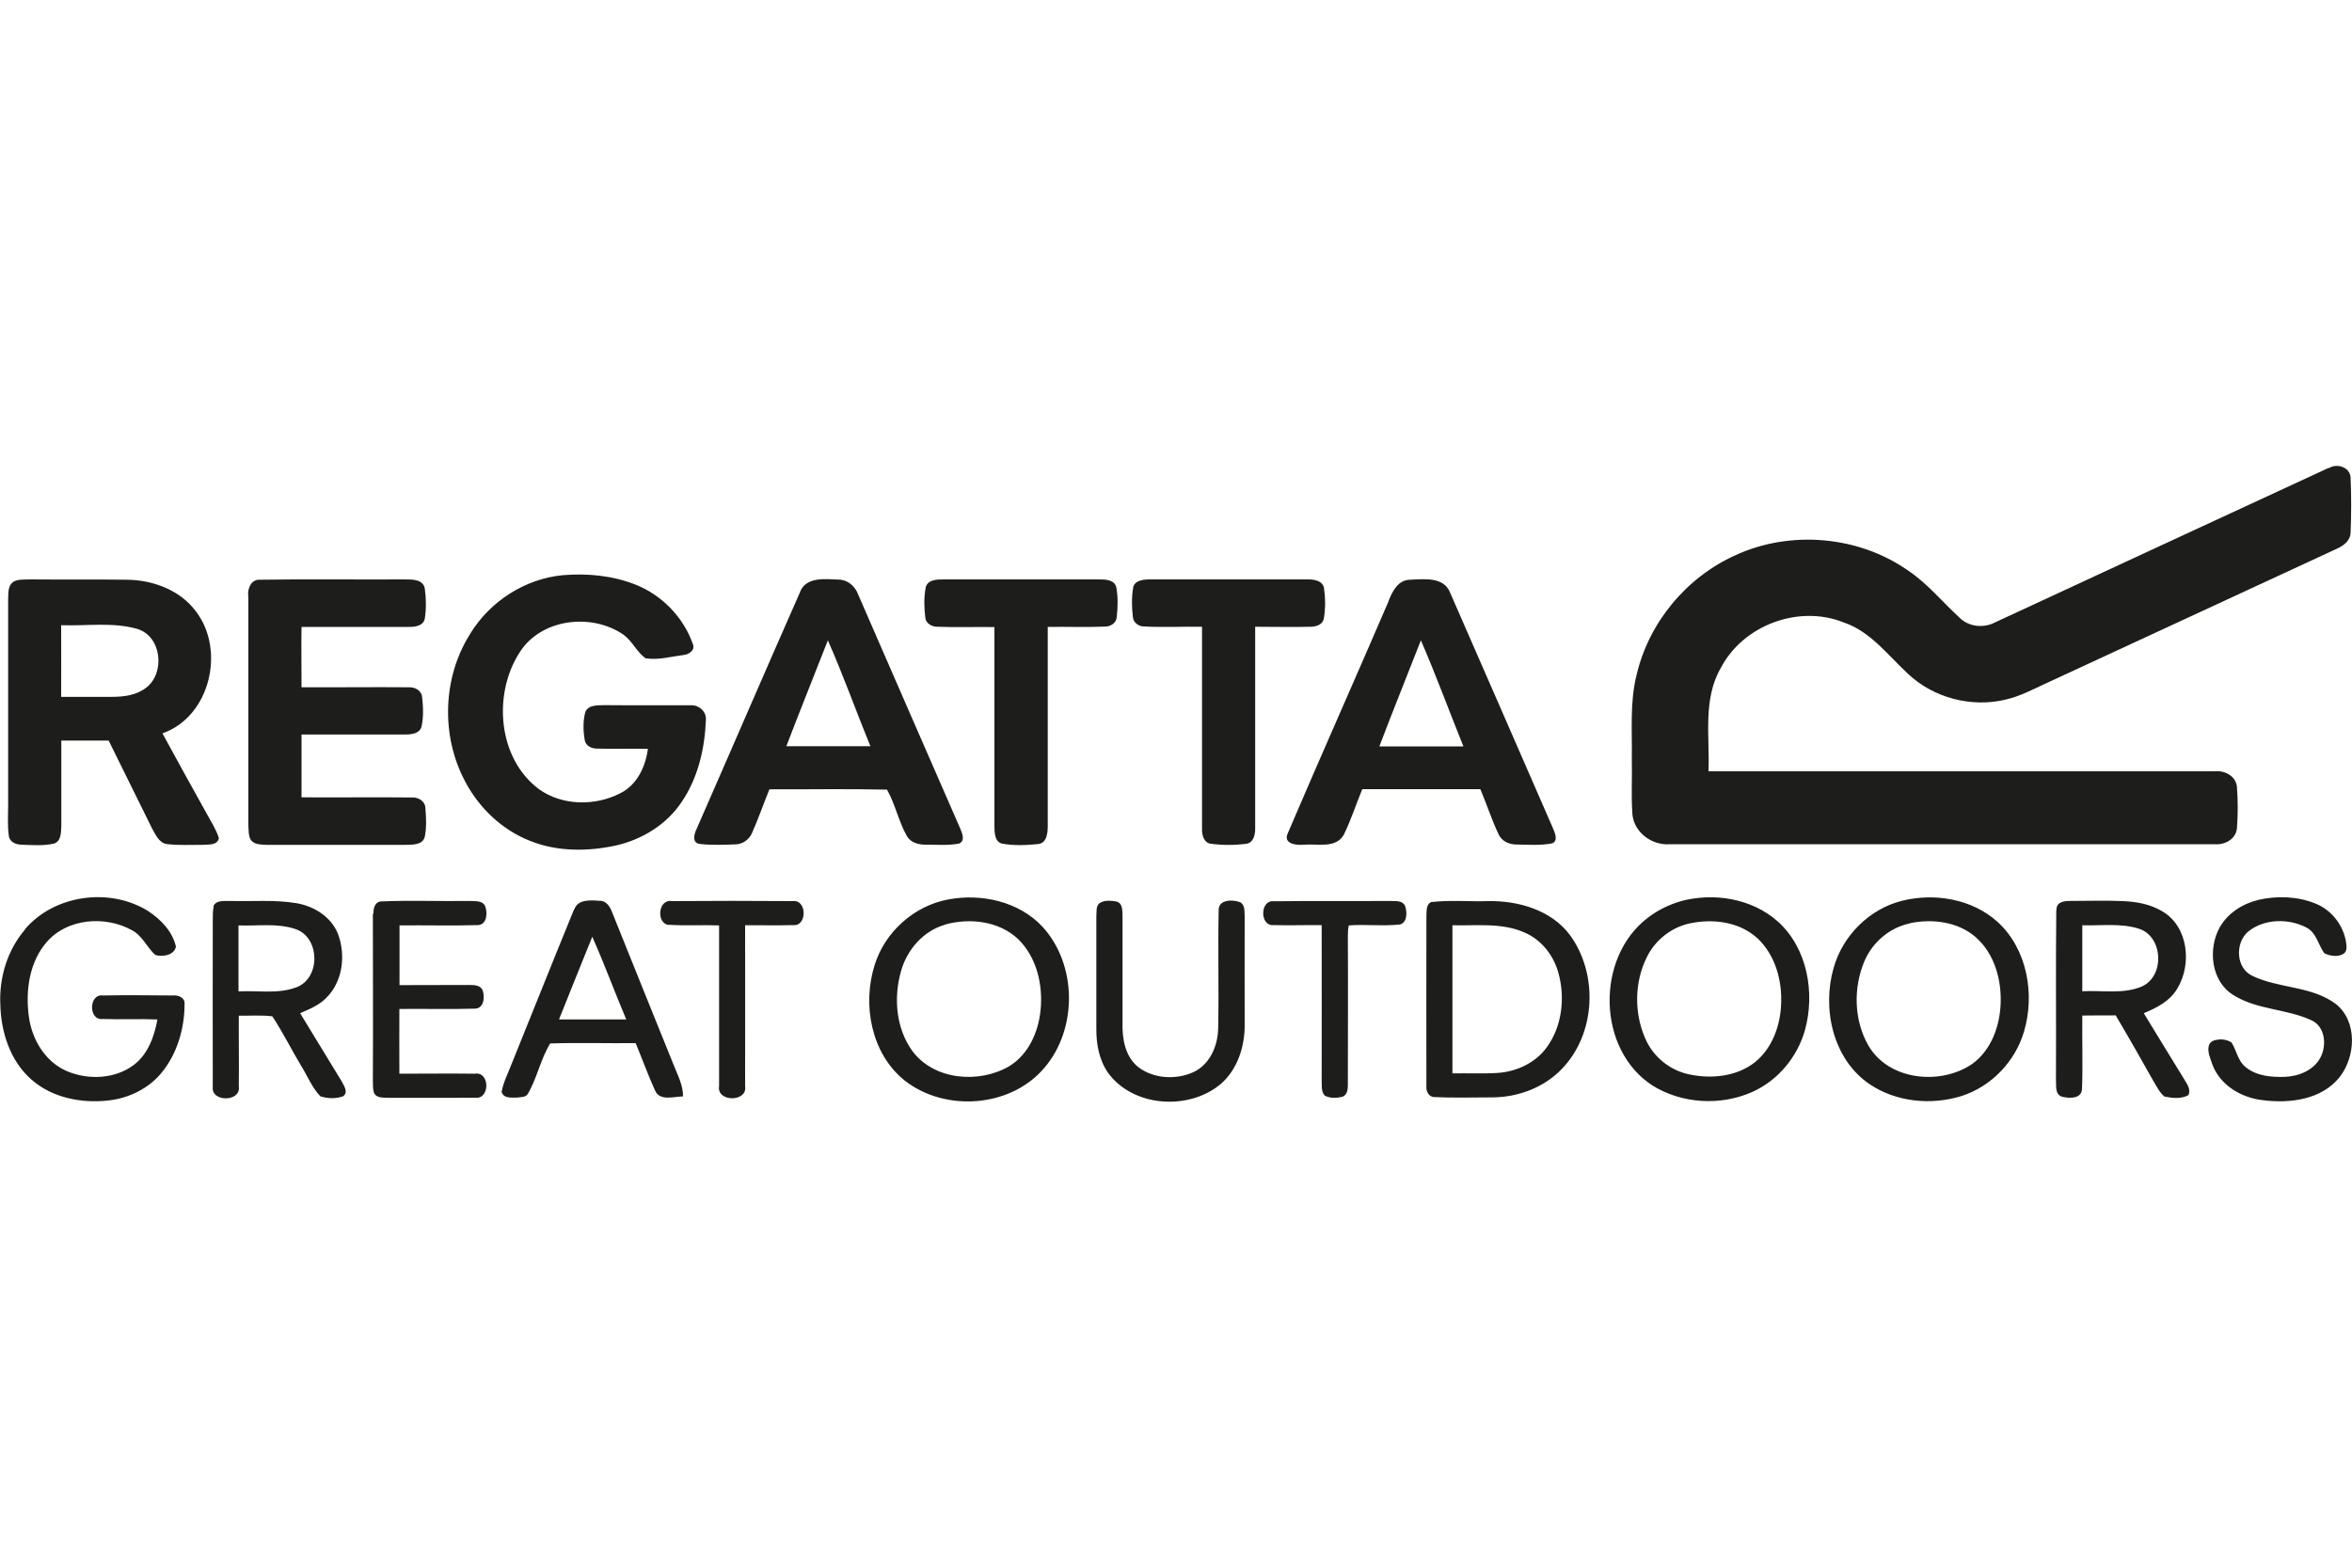
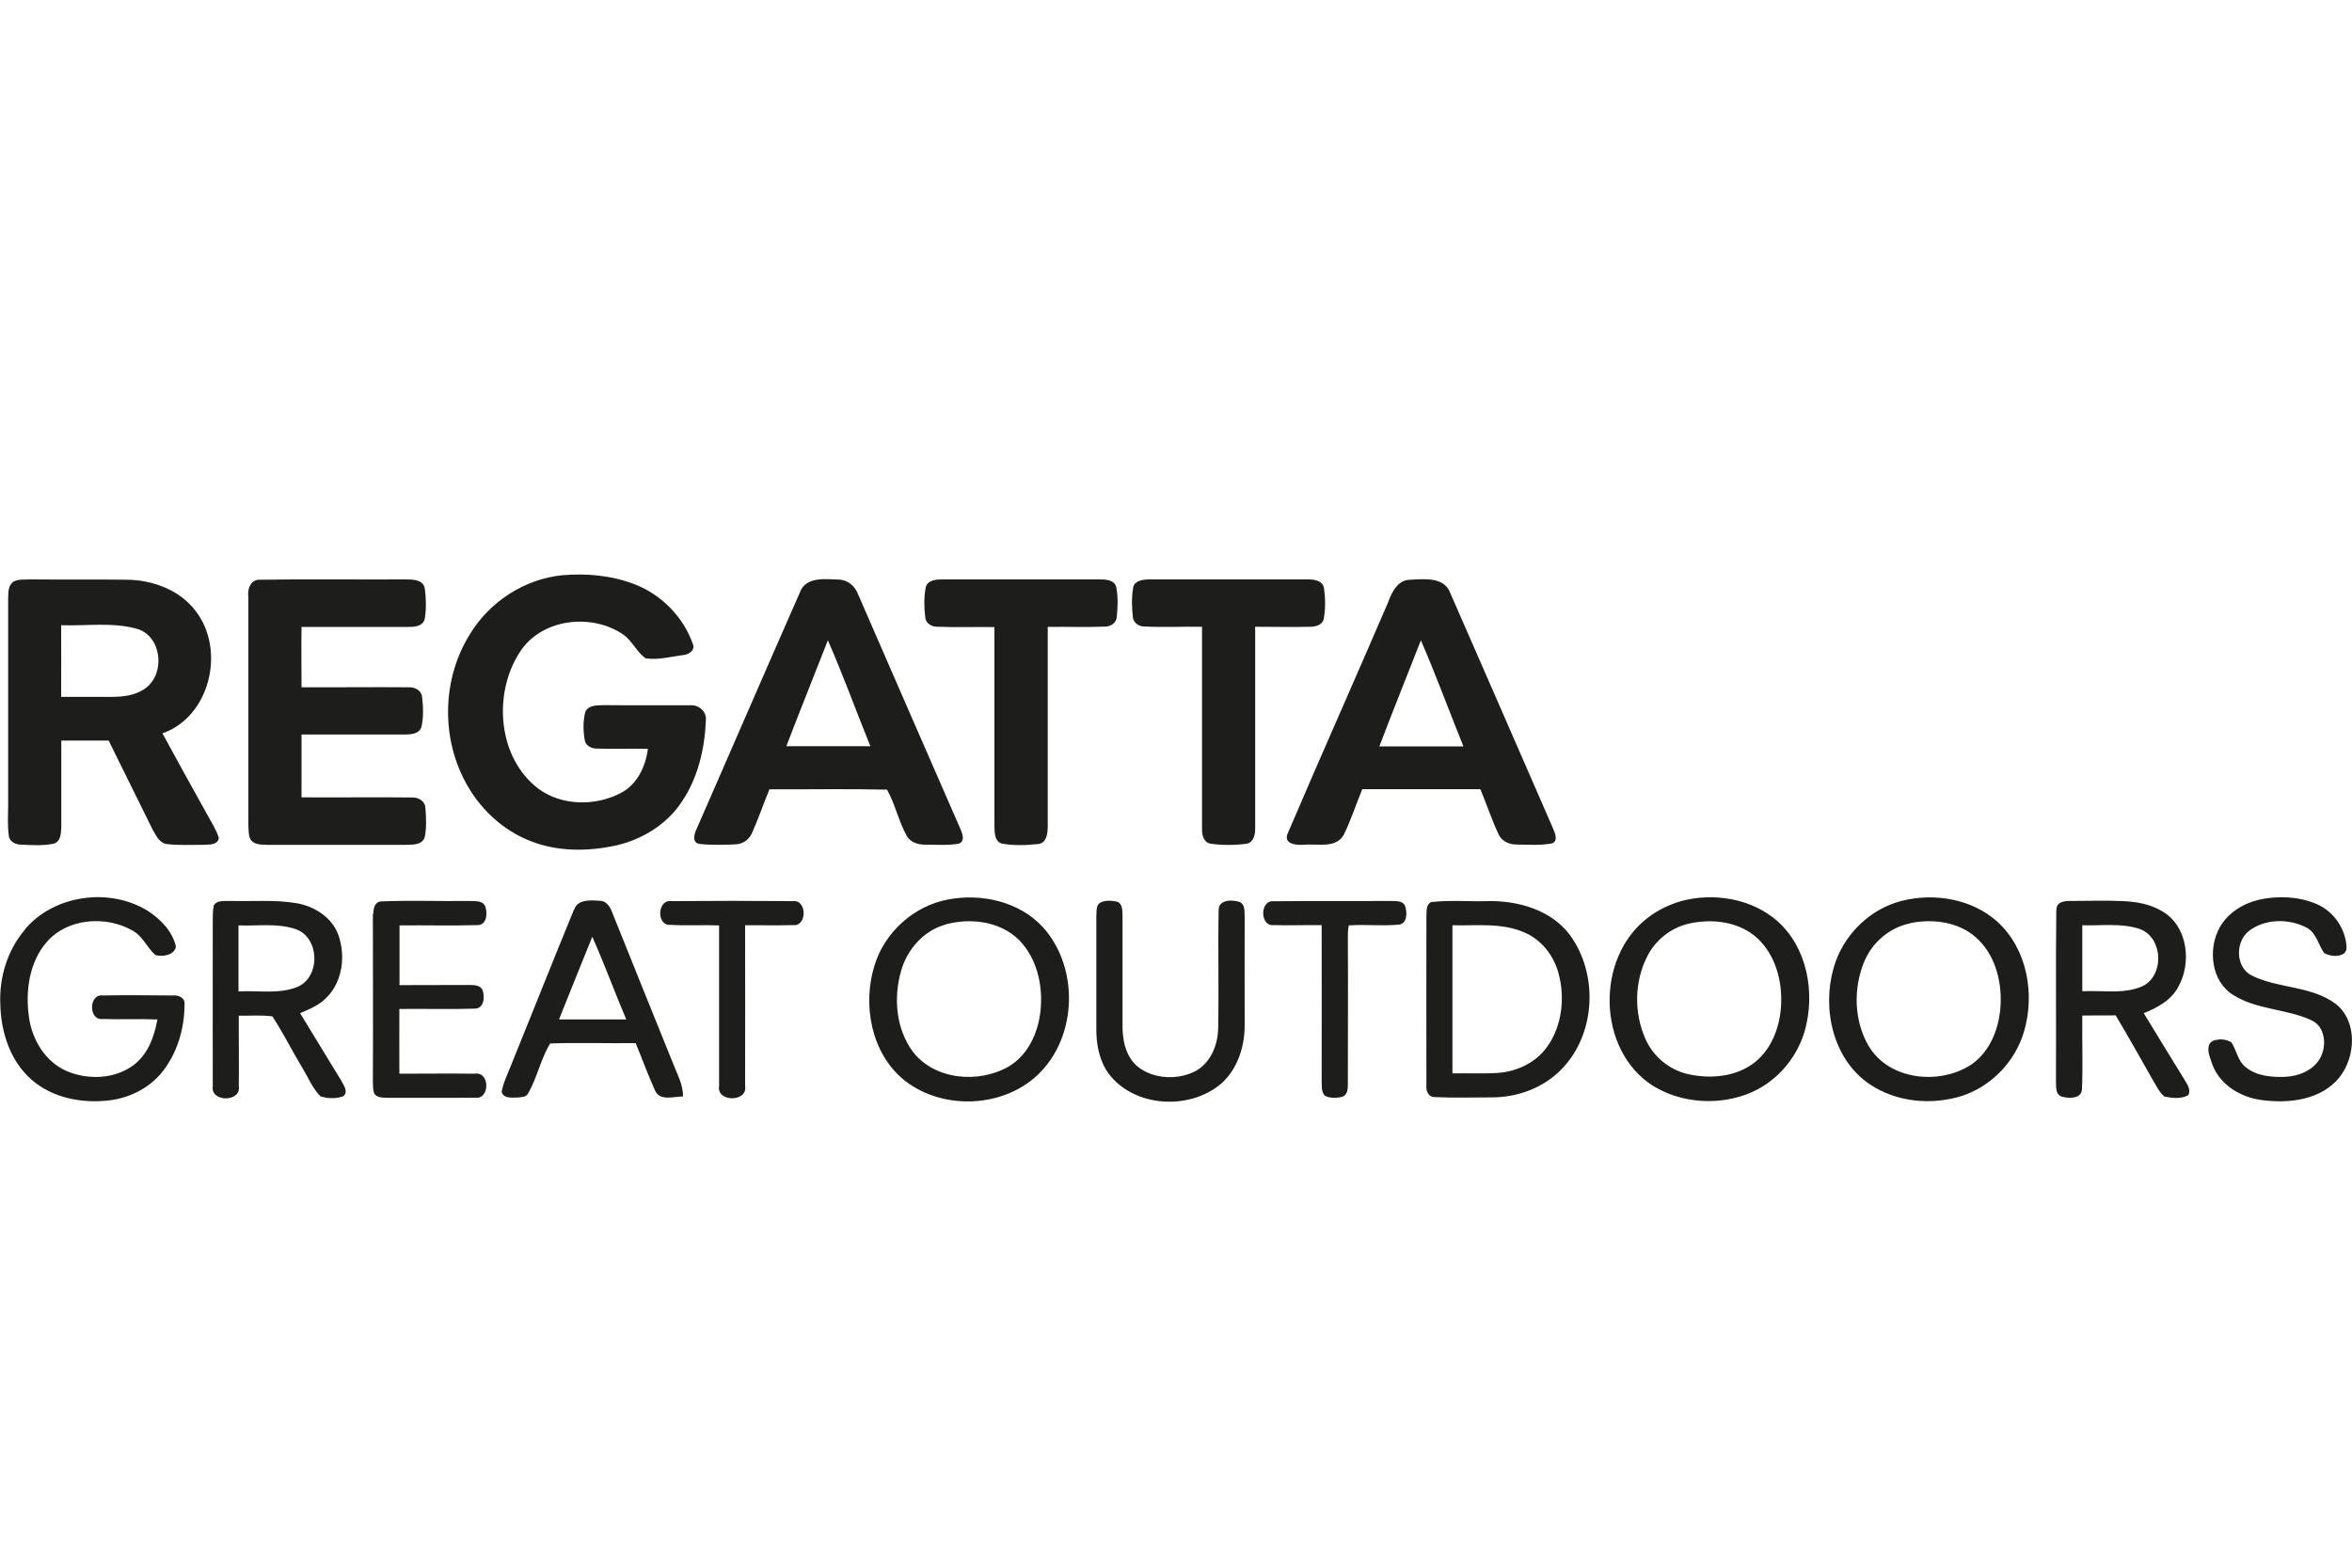
<svg xmlns="http://www.w3.org/2000/svg" id="Ebene_1" version="1.1" viewBox="0 0 1500 1000">
  <defs>
    <style>
      .st0 {
        fill-rule: evenodd;
      }

      .st0, .st1, .st2 {
        fill: #1d1d1b;
      }

      .st2, .st3 {
        display: none;
      }
    </style>
  </defs>
  <path class="st2" d="M192.1,520.7c6.2,6.2,6.2,15.6,0,21.9l-5.5,5.5c-6.2,6.2-15.6,6.2-21.9,0l-35.1-35.1c-6.2-6.2-6.2-15.6,0-21.9l5.5-5.5c6.2-6.2,15.6-6.2,21.9,0l35.1,35.1ZM188.2,453.5c-6.2-6.2-15.6-6.2-21.9,0l-5.5,5.5c-6.2,6.2-6.2,15.6,0,21.9l35.2,35.1c6.2,6.2,15.6,6.2,21.9,0l5.5-5.5c6.2-6.2,6.2-15.6,0-21.9l-35.2-35.1ZM281.9,484.8c-6.2-6.2-15.6-6.2-21.9,0l-5.5,5.5c-6.2,6.2-6.2,15.6,0,21.9l35.1,35.1c6.2,6.2,15.6,6.2,21.9,0l5.5-5.5c6.2-6.2,6.2-15.6,0-21.9l-35.1-35.1ZM313.9,452.8c-6.2-6.2-15.6-6.2-21.9,0l-5.5,5.5c-6.2,6.2-6.2,15.6,0,21.9l35.1,35.1c6.2,6.2,15.6,6.2,21.9,0l5.5-5.5c6.2-6.2,6.2-15.6,0-21.9l-35.1-35.1ZM255.4,418.4c6.2-6.2,6.2-15.6,0-21.9l-5.5-5.5c-6.2-6.2-15.6-6.2-21.9,0l-35.1,35.1c-6.2,6.2-6.2,15.6,0,21.9l5.5,5.5c6.2,6.2,15.6,6.2,21.9,0l35.1-35.1ZM286.6,449.6c6.2-6.2,6.2-15.6,0-21.9l-5.5-5.5c-6.2-6.2-15.6-6.2-21.9,0l-35.1,35.1c-6.2,6.2-6.2,15.6,0,21.9l5.5,5.5c6.2,6.2,15.6,6.2,21.9,0l35.1-35.1ZM255.4,541.8c6.2-6.2,6.2-15.6,0-21.9l-5.5-5.5c-6.2-6.2-15.6-6.2-21.9,0l-35.1,35.1c-6.2,6.2-6.2,15.6,0,21.9l5.5,5.5c6.2,6.2,15.6,6.2,21.9,0l35.1-35.1ZM286.6,573c6.2-6.2,6.2-15.6,0-21.9l-5.5-5.5c-6.2-6.2-15.6-6.2-21.9,0l-34.4,35.9c-6.2,6.2-6.2,15.6,0,21.9l5.5,5.5c6.2,6.2,15.6,6.2,21.9,0l34.4-35.9ZM542.7,542.6c.8,1.6,5.5,8.6,5.5,8.6-2.3,10.9-9.4,25.8-9.4,25.8l-.8.8c-25.8,10.1-66.4,18.7-109.3,1.6-25.8-10.1-44.5-30.4-51.5-57-7.8-27.3-2.3-57,14.8-80.4,18.7-25,48.4-39,89-41.4,15.6-.8,46.8,3.1,64,13.3h1.6s.8,42.9,0,44.5l-.8,2.3-12.5.8-.8-4.7c-2.3-12.5-7.8-45.3-53.9-42.9-19.5.8-35.9,10.9-47.6,26.5-14.8,19.5-18.7,45.3-12.5,75,6.2,28.1,28.1,46.1,44.5,53.1,7,2.3,28.9,7.8,45.3,0,14.1-7.2,28.2-18.1,34.4-25.9M700.4,587.8v-147.5c0-4.7,0-12.5-4.7-18-.8-.8-7.8-6.2-7.8-6.2v-6.2l39.8-7.8,3.9,2.3v158.5c.8,14.8,10.9,16.4,10.9,16.4v9.4l-42.1-.9ZM876.1,577.7c-7-1.6-10.9-7.8-10.9-18v-93.7l-3.1-1.6-39.8,7.8v6.2s7,5.5,7.8,6.2c4.7,5.5,4.7,13.3,4.7,18v55.4c-13.3,10.1-25,13.3-33.6,9.4-6.2-3.1-10.1-10.9-10.1-21.9v-79.5l-3.1-1.6-39.8,7.8v6.2s7,5.5,7.8,6.2c5.5,5.5,5.5,13.3,4.7,18v47.6c0,9.4.8,12.5,1.6,16.4,2.3,10.1,8.6,17.2,17.2,20.3,14.1,5.5,34.4,0,55.4-14.1v13.3h43.7v-8.6h-2.5v.2ZM1074.4,577.7c-7-1.6-10.1-7.8-10.9-18v-57c0-13.3-7-38.3-32.8-38.3s-32,11.7-39,18c-3.9-8.6-12.5-18-28.1-18s-23.4,4.7-34.4,14.1v-11.7l-3.9-2.3-39.8,7.8v6.2s7,5.5,7.8,6.2c4.7,5.5,4.7,13.3,4.7,18v83.5h43.7v-8.6l-2.3-.8c-7-1.6-10.1-7-10.1-18v-67.1c7.8-6.2,15.6-7.8,23.4-7,6.2.8,13.3,5.5,13.3,28.9v71.8h42.9v-8.6l-2.3-.8c-7-1.6-10.1-7-10.9-18v-57c0-1.6,0-6.2-.8-9.4,7.8-7,15.6-7.8,23.4-7,6.2.8,13.3,5.5,13.3,28.9v71.8h42.9v-8.6,1ZM686.4,526.2c0-18-6.2-34.4-17.2-45.3-11.7-11.7-28.1-18-48.4-18-37.5,0-65.6,27.3-65.6,63.2s25.8,63.2,65.6,63.2,35.9-6.2,47.6-18c11.7-12.4,18-28,18-45.1M620.8,575.3c-24.2,0-31.2-18.7-31.2-50s7-50,31.2-50,31.2,27.3,31.2,50-7,50-31.2,50M1221.2,426.2c0-8.6,7-16.4,16.4-16.4s16.4,7,16.4,16.4-7,16.4-16.4,16.4-16.4-7.8-16.4-16.4M1222.8,586.3v-84.3c0-4.7,0-12.5-4.7-18-.8-.8-7.8-6.2-7.8-6.2v-6.2l39.8-7.8,3.9,2.3v93.7c0,10.1,3.9,16.4,10.1,18l2.3.8v8.6l-43.6-.9ZM1200.1,493.4c-8.6-14.8-19.5-24.2-32.8-27.3-18.7-4.7-37.5,3.9-49.2,10.1v-72.6l-3.9-2.3-39.8,7.8v6.2s7,5.5,7.8,6.2c4.7,5.5,4.7,12.5,4.7,18v138.2l1.6.8c22.6,11.7,52.3,13.3,74.2,4.7,24.2-10.1,35.1-27.3,39-39.8,7.8-19.6,4.7-39.1-1.6-50M1167.3,558.9c-7,11.7-21.1,18.7-32,15.6-10.9-3.1-17.2-14.8-17.2-32.8v-50.7s.8,0,1.6-.8c7-3.1,19.5-10.1,35.9-1.6,8.6,4.7,15.6,13.3,18.7,24.2,3.9,14.9,1.6,31.3-7,46.1M1374.2,573.8l-2.3-.8c-1.6,0-4.7-4.7-4.7-11.7v-55.4c0-16.4-5.5-28.9-14.8-35.1-8.6-6.2-20.3-7-34.4-2.3-16.4,5.5-40.6,26.5-44.5,31.2l-.8.8v1.6c0,1.6,2.3,3.9,3.1,5.5l.8.8h27.3v-7.8c0-10.9,7-16.4,13.3-17.2,6.2-.8,10.1-.8,13.3,1.6,3.9,3.1,6.2,10.9,6.2,23.4v7l-57,25-.8.8v.8c-5.5,15.6-3.9,28.1,3.1,36.7,11.7,13.3,40.6,14.8,82.8,5.5,3.1-.8,10.1-1.6,10.1-1.6-.7-1-.7-8.8-.7-8.8M1337.5,527.7v42.9c-9.4,6.2-18.7,7-25.8,1.6-7-6.2-8.6-17.2-3.9-28.1l29.7-16.4Z" />
  <g class="st3">
    <path class="st1" d="M896.7,716.7c-69.5,17.6-115.1,35.2-145.1,51.8-94.3-42.5-197-65.3-295.4-65.3s-231.2,31.1-324.5,75.7L0,133h896.7M267.5,294.7h-79.8v236.4h159.6v-56h-79.8v-180.4ZM486.2,494.8c-36.3,0-44.6-15.5-44.6-59.1h162.8c0-104.7-24.9-148.2-118.2-148.2s-128.5,35.2-128.5,126.5,37.3,131.7,123.4,131.7,116.1-31.1,118.2-79.8h-74.6c-.2,19.6-7.4,28.9-38.5,28.9ZM441.6,389.1c0-35.2,7.3-54.9,41.5-54.9s41.5,15.6,41.5,54.9h-83ZM693.5,294.7h-87.1l90.2,236.4h98.5l92.3-236.4h-85l-54.9,154.5-54-154.5Z" />
    <path class="st1" d="M895.6,133h604.4l-142,645.8c-93.3-53.9-178.3-76.7-301.7-76.7s-113,6.2-160.7,14.5M910.2,293.7v237.4h77.7v-237.4h-77.7ZM1047,309.3l-4.2,23.8c24.9-15.5,35.3-29,35.3-46.7s-13.5-30.1-33.2-30.1-32.1,11.4-32.1,28c0,21.8,14.5,25,34.2,25ZM1157.9,456.5h-84c1,57,31.1,79.8,122.3,79.8s119.2-18.7,119.2-77.8c0-93.3-157.6-46.6-157.6-102.6s15.5-24.9,36.3-24.9,30.1,9.3,35.2,29h79.8c-1-49.8-30.1-72.6-109.9-72.6s-121.3,22.8-121.3,74.6c0,102.6,157.6,47.7,157.6,105.7s-9.3,25.9-32.1,25.9c-26.8.2-43.4-10.2-45.5-37.1ZM1222.2,775.7c24.9,0,45.6,20.7,45.6,45.6s-20.7,45.6-45.6,45.6-45.6-19.7-45.6-45.6,20.7-45.6,45.6-45.6ZM1260.5,821.4c0-20.7-16.6-37.3-38.4-37.3s-38.4,16.6-38.4,37.3,17.6,38.3,38.4,38.3,38.4-17.6,38.4-38.3ZM1206.6,844.2v-45.6h12.4c12.4,0,21.8,3.1,21.8,14.5s-3.1,9.3-10.4,13.5l8.3,17.6h-8.3l-7.3-13.5h-7.3v13.5h-9.2ZM1230.5,813.1c0-3.1-4.2-5.2-14.5-5.2v11.4c7.2,0,14.5,0,14.5-6.2Z" />
  </g>
  <g class="st3">
    <path class="st0" d="M1368.9,474c-16.6,0-28.4-12.3-28.4-28.9s13-28.6,28.4-28.6,28.2,11.3,28.2,28.6-13.2,28.9-28.2,28.9h0ZM1368.9,421.5c-12.5,0-22.1,9.6-22.1,23.6s8.4,23.8,22.1,23.8,21.9-9.6,21.9-23.8-9.6-23.6-21.9-23.6h0ZM1363.2,461.7h-5.3v-32h12c7.7,0,11.8,2.9,11.8,9.4s-3.6,7.9-8.4,8.7l8.9,14h-5.8l-8.4-13.8h-4.8v13.7h0ZM1368.9,443.6c4.1,0,7.5-.5,7.5-5.1s-3.9-4.3-7-4.3h-6.3v9.4h5.8ZM512.3,709.1c-127.6,1.4-172.6-127.3-169.2-209.4,5.3-131.9,85-216.6,193.8-208,6.3.5,9.6,2.4,9.1,6.5-.2,4.3-5.3,4.3-13.2,4.6-104.8,2.7-140.6,108.1-139.4,199.1,1,100.1,40.7,188.7,118.9,188,69.1-.7,98.7-85.9,103.5-166.3,5.8-96.8-27-185.8-79.7-184.1-58.5,1.9-78,83.8-73.7,135.8,5.1,62.8,47.4,92.4,57.8,97.5,5.1,2.6,8.4,4.3,6.7,8.7-1.7,3.9-4.3,4.3-12.5,2.2-14.7-4.3-79.9-28.6-85.7-110-6.3-87.6,41.9-151.6,110-152.6,66.4-.7,124.4,71.5,119.4,199.5-7.9,125-73.1,187.8-145.8,188.5h0ZM331.5,690.4c15.4,1,24.8-8.4,24.8-22.9s-11.6-25-23.6-25-24.3,13.5-23.6,25.8c.5,8.6,7.2,21.1,22.4,22.1h0ZM846.4,466.7c14,.7,22.4-8.2,22.6-22.1,0-13.7-10.6-24.1-21.7-24.1s-21.9,12.8-21.2,24.8c.5,8.5,6.6,20.5,20.3,21.4h0ZM203.2,552.2c-7.5-13.5-6.5-40,16.1-52.2,22.4-12.5,53.2,1.2,45.7,33.7-1.9,9.1,8.4,11.3,11.6,5.8,7.2-13.5,9.1-37.3-5.5-56.3-13.7-17.6-46.7-24.1-71-12.5-33.2,14.7-48.1,60.4-25.5,91.5,20.7,28.2,88.1,23.8,78.7,71.2-9.1,47.2-103.5,45-86.2-8.2,2.4-7-9.4-13.2-14.4-5.3-6.7,11.1-13.5,43.8,19.3,63.1,35.1,20.7,119.1,12.8,123.5-47.9,3.5-52.1-75-51.1-92.3-82.9h0ZM1352.3,680c-19,19.5-116.3,68.4-83-127.8,3.1-19.7-21.2-13.7-21.2-13.7-2.6,18.3-14.9,162.5-97.2,161.5-52.7-1.4-79.4-50.1-82.1-92.7-10.6-6.7-22.6-23.6-30.8-36.6-3.6,24.3-16.4,127.6-58.3,127.3-14.9,0-42.8-15.2-52.5-63.8-3.6,29.6-20.5,66.7-51.8,63.8-25.8-2.2-47.9-30.6-49.8-70.5v-.2c-2.9,10.4-12.5,61.4-57,69.3-39,7-71.5-26.7-81.1-68.1,0,0-22.4,1.9-28.6,1-5.1-1-6.5-9.4-2.2-10.4,8.9-1.7,19.7-3.9,27.2-6-18.8-96.5-7-288.1,66.2-291,74.4-3.1,48.6,264.5-30.8,298.7,2.9,14.7,13.7,58.3,47.4,55.4,31.5-2.6,44.3-39.5,51.5-70,7-30.6,6-69.8,7.7-87.6,1.9-17.8,38.5-18.5,38.3,2.2-.5,28.4-24.8,152.8,21.4,156.9,25.8,2.2,35.4-41.4,37.5-64.5-4.1-27.9-4.8-51.5-3.6-86.2.7-26.2,41.2-25.8,40-2.6-1.7,31.8-4.3,126.4,20.2,140.1,24.3,13.7,38-97.2,41.2-124-11.3-28.9-16.6-70.5-5.1-87.1,4.1-5.8,10.1-8.7,15.4-8.7s11.8,2.2,15.9,14.7c6.5,19.7-1.4,60.2-3.4,73.7,3.4,13.5,11.1,42.6,23.8,56.8-.2-32.5,14.9-111.2,60.7-124.9,83.5-25,100.1,191.4-22.4,158.9,2.9,26.5,14,56.1,43.8,59.7,71.2,6.7,75.3-142.7,75.8-154.1.7-15.4-9.4-25-6-46.9,3.9-26.2,32.3-21.2,34.2-2.6,1.2,10.8,0,20.9-.5,26.5,56.6-23.1,66.2,7.5,57,42.8-47.4,179.8,29.6,128.5,36.6,124.4,4.4-2.4,8.8,3.2,5.6,6.3h0ZM717.1,602c61.4-36.3,74.9-255.6,39-250.8-47.9,6.3-47.7,215.2-39,250.8h0ZM1104.9,612.1c86.2,22.9,81.6-129.5,38.3-115.5-33.7,10.8-39.8,100.9-38.3,115.5h0Z" />
  </g>
  <g class="st3">
    <path class="st0" d="M905.2,630c-.2,19.7-8.8,36.8-17.7,49-4.3,5.9-10.5,13.9-15.6,17.7-14.2,10.7-25.5,9.8-26.4-9.6-.2-4.5,2.3-9.4,4.2-12.7,4.5-8.1,9-13.3,14.6-18.7,6-5.8,11.4-10.1,18.7-14.6,5.2-3.1,15.9-9.5,22.2-11.1h0ZM1122.2,546.5c-2.1-20.1,5.6-37.2,14.2-49.7,5-7.2,28.3-32.9,36.1-23.7,5.9,7-.3,18.7-3.2,24.8-5.7,11.9-15.7,29.3-26.2,37.8-1.6,1.3-2.7,2.3-4.5,3.6-4.2,3-11,7-16.4,7.2h0ZM507.6,450.9c3.7-1.2,6.3-.4,8.1,2.1,4.6,6.5,9.3,16.1-.5,20.2-5.3,2.2-11-3.6-12.3-7-1-2.6-2.1-13,4.7-15.3h0ZM1253.5,466c0,3.9-1.3,7-3.7,8.6-3,2-5.8.3-8.5-1.5-10.4-6.7-9.5-18.1-3.2-23.2,10.7-8.4,15.4,7.1,15.4,16.1h0ZM1020.1,531c1.3-29.8,12.7-63.4,24.5-85.8,10-18.8,15.6-26.2,27.8-41.1,3.9-4.7,18.8-19.4,24.9-11,7.3,10-2.5,34.5-6.3,43.8-5.5,13.3-11.9,24.9-19,35.8-10,15.5-18.6,25.4-30.5,38.5-2.3,2.5-4.4,4.6-6.8,7l-7.1,6.7c-1.8,1.5-5.4,5-7.5,6.1h0ZM413.1,507.9c-.7-.8-.8-1.6-1-2.7-5.5-30.6.9-63.2,11.2-91.7,5-13.9,17.4-45.2,26.7-55.7,5.9-6.6,11.4-9.2,11.3,4.8-.1,25.9-9.9,57.2-18.2,79.2-6.3,16.8-17.2,42.2-25.9,58.4-1.4,2.4-3,5.4-4.1,7.7h0ZM301.5,514.8c-.7-24.8,15.3-73.5,23.8-97.4,2.9-8.1,5.5-14.2,9-21.2,6.2-12.2,27-51.6,38.1-52.9,5.7,6.3-5.6,42.7-7.9,50.4-8.9,30-21.1,59.7-36.5,86.1-4,6.8-21.2,32.5-26.5,35h0ZM147.1,409.6v1.8c2.2,3.7,1.4,5.4,5.2,7.8,5,3.1,10.5,1.1,15.4-1.5,2.2-1.2,2.4-.8,3.1-3.4,9.7-35.6,34-84.2,65.7-103.6,9-5.5,17.3-9.1,28.1-10.9,13.4-2.3,27.2,13.8,13.3,40.2-18.3,34.8-30.6,51.4-52.2,78.4-4,4.9-8,9-12,14-21.5,26.8-48.1,69.2-50.3,106.5-1.4,23.3,7.3,41.3,23.9,53.8,6,4.5,9.5,6.2,19.2,7,39.8,3.2,70.3-28.5,74-30,2.4,6.5,15.9,21.2,22.2,26,8.4,6.4,21.1,14,36.1,11.8,14.1-2.1,30.1-11.9,40.1-19.9,2.1-1.7,5-4,6.6-5.7,2-2.1,4.2-4.3,6.1-6.1,4.8-4.4,15.6-19.8,16.3-20.1,5.2-2.6,14.6,2.7,19.5,3.9,32.5,8,66.5-15.2,86.5-37.8,1-1.2,1.9-1.9,2.9-3.2.9-1.2,2.1-2.1,2.8-3.3.8-1.5.9-2.5,1.9-3.9.2,1.7-1.8,9.7-2.5,10.9l-3.2,3.7c-4.6,5.2-10.6,14-14,20.4-5.9,11-13.8,29.3-8.7,44.4,1.7,5.1,9.5,11.1,14.2,13.3,18.6,8.7,42.2-2.7,53.9-16.6l2.3-3,.4-.4c.7-.7-.3,0,.8-.6,2.1,8.2,10.7,16.8,17,20.2,7.8,4.2,22.3,6.1,31.1,1.7,4-2,8.2-4.9,11-7.4,3.8-3.3,7-7.6,11.6-6.9,3,.5,2.9,2.8,3.4,5.8.9,5.2,7.2,12.2,14.9,13.3,5.6.8,10.9-1,15.2-2.8,5.9-2.6,7.3-4,10.8-8,3-3.5,5.7-6.5,8.7-10.1,21.2-26.5,34.9-49.9,50.8-80.2,2.8-5.2,10.4-21.8,12.6-24.9,9-13,18.3-4.6,17.2,6.8-1.5,15.6-17.2,37-26.4,48.4-9.9,12.4-25.9,30.6-26.9,48.2-.3,6,1.1,11.1,4.4,14.3,2.1,2.1,7.6,7,12.4,6.4,16.2-2,40.2-47.6,48-63.9,1.8-3.7,4.9-9.1,6-12.8,5.9-18.6,19-52.1,37.1-56.4,3-.7,5.2-.4,7.9.6,3,1.1,3.6,2.2,3.7,5.9.2,5.5-1.3,11.3-3.3,15.5-4.1,8.7-8.3,16.6-13.1,24.4-4.9,7.9-9.8,15.3-15,22.2-2.7,3.6-5.3,7.1-8.2,10.5-8.6,10.2-12.3,29.4-2.1,41.6,2.5,3,6.7,5.9,10.7,8.1,4.5,2.4,8.9,4,15.2,3.2,9.7-1.1,19.8-6.4,26.5-10.6l16.4-11.6c3.1-1,5.4.9,6.6,2.5,3.6,4.8,2.4,7.7,7.3,11.5,8.6,6.6,20.5,5.5,30.5,2.9,5.9-1.5,11.5-4.3,14.1-4.9-.4,2.9-3.9,7.3-7.3,8.2-10.9,3.2-23.6,8.4-33.1,13.7-7,3.8-13,7.6-19,12-13,9.7-21.1,18.6-29.3,32.7-12.4,21.2-14.7,45.3,7,60.1,1.6,1.1,3.5,1.9,4.9,3.2h14.5c3.8-1.7,13.7-.5,27.6-8.8,17.2-10.3,22.4-25.1,29.6-43.2,3.4-8.6,6.8-17.6,9.8-26.6,1.5-4.6,3-9,4.4-13.6,4.7-16.1.8-13.3,9.6-17.6l18.3-9.3c13.9-7.4,27.3-14.6,39.5-24.1,1.8-1.4,3.1-3.2,4.6-4.5,2.8,4.9,3,7.1,7.1,12,9.9,12,24.2,16.9,40.8,17.2,15.4.3,37.7-8.1,50.4-16.8,2-1.4,3.8-3.2,5.5-4.3,2.9,2.1,5.5,4.8,8.7,6.9,10.9,7.3,24,10.5,37.6,8.7,9.1-1.2,16.5-4.1,23.7-7.7,3.9-2,6.5-3.6,9.6-6.1,10.7-8.6,31.9-27.5,40.8-37.7,4.9-5.6,9.6-10.7,14.6-16.8,4.4-5.5,9.1-11.8,13.2-18.2,2.1-3.3,3.5-6.4,8.1-7.6,5.8-1.5,6.4,6.4,5.1,10.1-1.6,4.6-14.8,17.4-17.7,21.4-8.2,11.5-15,27.8-8.4,41.8,3.3,6.9,9.1,12.1,15.7,15.7,6,3.3,15.4,7,23,8.3,14.7,2.5,36.7-12.1,44.4-18.1,12.1-9.5,22.2-19,32-30.8,8.7-10.4,19.1-22.4,26.2-36.7,8.1-16.4-.3-29-14.4-23.2-4.6,1.9-5,4.1-7.7,8.1-10.2,15.8-21.3,31.4-33,45.9-7.3,9-13.1,17.1-23.8,23.3-9.4,5.5-25.3,12.3-32.5-1.4-1.4-2.6-3.8-9.3-2.9-12.5,1.5-5.6,8.8-15.8,11.9-19.6,4.6-5.6,8.6-11.5,12.2-19.2,5.4-11.5,5.9-26.2-6.3-33.4-3.3-1.9-7.2-4.1-11.8-4.4,1.3-10.8,3.5-14,2.4-26.9-.7-8.9-3.3-16.8-7.7-22.6-14.9-19.7-44.8-16.6-56.6,7.5-3,6.2-5.8,16.8-5.6,24.7.5,15.9,12.5,28.7,27.6,32.6-.9,2.8-7,11.8-8.8,14.5-16,23.8-32.4,44.8-58.1,58.8-4.9,2.7-11.6,5.3-18.2,5.4-7.1.2-13.8-3.1-16.4-7.1.7-.9,8.2-5.5,9.8-6.6,11.6-7.9,25.5-20.6,33.9-32,7.5-10,13.3-19.4,17.4-32,2.5-7.6,5.1-20.2,3.8-28.9-5.4-36.2-33.7-33.3-56.9-15-11.8,9.3-23.3,20.4-31.7,34.2-9.4,15.3-14.7,30.7-11.2,52.4.9,5.7,2.5,12.8,1.6,18.8-.3,1.9-.4,1.6-1.7,2.5-1.7,1.2-3.2,2.3-4.9,3.5-14,9.2-34.2,16.5-51,9.8-5.4-2.2-16.8-9.7-18.6-14.8,5.6-3.6,20.6-18.4,25.9-23.8,17.6-17.9,34.8-40.5,47.7-62.3,9.1-15.4,18.8-36.4,23.4-56.1,4.8-20.4,7.9-54.5-11.3-61.5-11.3-4.1-23.2.3-31.5,5.2-22.3,13.3-41.9,45.8-52.3,67.6-7.1,14.8-19.2,41-23.1,56.7-4.1,16.7-7.2,34.9-7.1,52.5,0,7.3,1.1,11.5,2.1,18.1l-24.6,15.5c-4.6,2.7-21.5,13-27.7,12.1-1.1-3.2,1.3-12.2,2.3-15.3,2.2-6.9,8.8-16.5,12.6-23.4,6.5-11.7,12.5-23.8,18-36,5.5-12.3,11.7-27.2,13.2-41.2.7-6.8-.2-10.6-4-13.9-8.8-7.6-18.5,5.3-21.8,9.9-4.4,6.3-9.2,16.1-12.6,23.4-4,8.5-7.5,16.5-11,25.4-6.9,17.3-12.6,35.2-18.1,53.9-1.3,4.3-1.4,6.4-9.2,8.9-10.3,3.3-18.3-2.3-23.9-10.3-14.2-20.2,12.9-61.4,25.3-75.7,6-6.8,24.1-18.5,32.9-21.5,2.3-.8,4.6-1.4,7.3-1.7,2.9-.3,3.5-2.3,4.6-4.5,5.9-11.9-.5-17.6-13-18.3-6.7-.3-9.5.8-14.9,3-17.7,7.1-31.6,19.2-41.1,31.4-23.6,30.4-22.3,61.1-24.6,65.5-2.1,4-14.6,15.6-17.5,18.4-2.5,2.4-7.1,5.9-10.6,7.9-3.8,2.1-8.3,4.4-13.8,3.9-15.5-1.3-5.3-13.4-.2-19.9,13-16.4,25.8-35.5,33.3-57.2,8.2-23.8,3.8-40.2-16.6-47.9-16.1-6.1-28,.7-39.5,10.2-2.9,2.4-7.8,5.8-10,8.4l-1-2.2c-4.3-14.6-11.4-20.6-28.5-18.1-7.4,1.1-13,3.9-17.8,7.5-5.1,3.8-7.4,7.7-11.2,14.1-10.4,17.9-44.2,75.6-57.7,94.1-4.2,5.7-18,19.7-18.7,3.1-.2-5.1,0-6.7,1.7-10.8,2.3-5.7,5.4-11.9,8.3-17,5.4-9.1,6.7-8.9,10.6-14.7,8.3-12,24.3-38.8,18.8-55.4-1.3-3.9-2.7-4.7-7-5.7-17.7-4-25.3,16.5-31.8,30.8-5.2,11.4-10.5,23.7-14.9,35.7-3.4,9.3-7.2,18.6-9.7,28.2-1.3,4.8-1.7,5.5-4.3,8.8-6.4,8.4-18.8,20-32.5,8.9-5.1-4.1-8.6-8.5-9.9-15.4-3.7-18.9,8.9-42.7,17.7-57.4,19.6-32.6,39.4-28,45.7-30.5,6.5-2.6,17.9-7.5,15.4-15.1-.7-1.9-.5-3.5-1.4-5.1-4.6-8.1-23.8-3.5-30.6-1.8-16.9,4.3-22.6,8.8-33,17.5-9.1,7.6-16.1,18.3-21.8,28.8-11.5,21.6-11.9,42.7-14.8,48.4-6.8,13.5-22.5,39.9-41.1,33-3-1.1-6-2.6-7-5.6-3.5-11.1,10-24.3,16.1-34.1,6.2-9.9,20.3-33.1,9.6-46-2.3-2.8-5.7-1.1-6-6.9-.2-4.4,4.1-13.8,5.2-20.3,3.7-21.6-6.1-33.7-22.5-39.2-4.4-1.5-5.9-1.9-10.8-1-23.6,4.1-31.1,23.1-25.6,47.4,1.2,5.5,7.3,11.9,11.3,14,3.3,1.7,6.7.3,6.7,6s-2.8,5.6-4.6,8.2c-6.8,9.5-15.5,18-26,24.6-4.9,3.1-11.6,5.9-18.2,7.1-9.7,1.7-13.7,0-22.3-1.8.5-2.2,8.6-17.4,10.3-20.9,10.5-21.5,19.6-43.5,27.3-66.5,9.6-28.5,21.9-73.9,12.6-106.1-5.8-20.1-16.8-29.5-34-15.3-9.2,7.6-19.2,23.6-25.6,36.8-25.7,52.4-36.9,109-27.4,169.1,1.2,7.4,2.3,6.5-1.4,11.7-10.8,15.5-30.8,39.6-52.9,41-10.5.7-17.4-3.9-22.9-8.5-2.7-2.2-5.1-5.1-7.5-8.2-2.1-2.8-5.4-6.1-3.6-11.1,1.3-3.8,10.2-14,13.2-17.8,31.5-40.5,61.2-95,73.2-146,4.1-17.5,6.6-37.4,5.5-56.2-.3-4.6-.1-9-2.6-12.7-8.2-12.3-20.8-12.2-32.3-4.9-7.1,4.5-11.2,9.1-16.4,14.6-4.2,4.4-10.7,12.8-13.6,17.9-21.3,37.5-43.3,93.5-50.7,136.7-2.8,16.4-4.3,33.4-2.9,50.2.6,6.7,1.1,5.1-9.6,13.2-3,2.3-5.8,4.3-9.2,6.6-18.6,12.5-50.9,28.8-63.7,3-8-16.2-4.5-35,1.7-51.2,5.8-15.3,13.7-28.7,22-40.5,7.3-10.4,15.6-21.2,24.4-30.4,3.6-3.7,7.5-8.5,10.7-12.7,16.5-21.4,30.8-41.9,41.7-67.9,8.6-20.4,15.4-54.8-4.3-72.5-3.8-3.4-10-6.6-15.4-8-2.1-.6-4.9-.6-6.7-1.4h-10.2c-1.5.7-9.8,2.1-12.8,3.1-8.3,2.8-24.4,10.9-30.1,16.2-10.2,9.5-19.9,20.5-28.8,32.9-13.6,19.1-23.9,37.7-32.3,60.4l-6.7,22.6h0Z" />
-     <path class="st1" d="M1366.1,589.7c5.2,0,10.3,1.3,15.3,4s8.8,6.5,11.6,11.5c2.8,5,4.2,10.2,4.2,15.6s-1.4,10.5-4.1,15.4-6.6,8.8-11.5,11.5-10.1,4.1-15.5,4.1-10.5-1.4-15.5-4.1c-4.9-2.7-8.8-6.6-11.5-11.5-2.8-4.9-4.1-10.1-4.1-15.4s1.4-10.6,4.2-15.6c2.8-5,6.7-8.8,11.6-11.5s10-4,15.3-4h0ZM1366.1,594.8c-4.4,0-8.6,1.1-12.8,3.4-4.1,2.2-7.4,5.4-9.7,9.6-2.3,4.1-3.5,8.5-3.5,13s1.1,8.8,3.5,12.9c2.3,4.1,5.5,7.3,9.6,9.6s8.4,3.4,12.9,3.4,8.8-1.2,12.9-3.4c4.1-2.3,7.3-5.5,9.6-9.6,2.3-4.1,3.4-8.4,3.4-12.9s-1.2-8.9-3.5-13-5.5-7.4-9.7-9.6c-4.2-2.3-8.4-3.4-12.7-3.4h0ZM1352.4,637.9v-33.4h11.5c3.9,0,6.8.3,8.5.9,1.8.6,3.2,1.7,4.2,3.3,1,1.5,1.6,3.2,1.6,4.9s-.9,4.6-2.6,6.4c-1.7,1.8-4.1,2.8-6.9,3,1.2.5,2.1,1.1,2.8,1.8,1.3,1.3,3,3.5,5,6.6l4.1,6.5h-6.6l-3-5.3c-2.3-4.1-4.2-6.7-5.6-7.8-1-.8-2.4-1.1-4.3-1.1h-3.1v14.2h-5.6ZM1357.8,619.1h6.5c3.1,0,5.3-.5,6.4-1.4,1.2-.9,1.7-2.1,1.7-3.7s-.3-1.9-.9-2.6c-.5-.8-1.3-1.4-2.3-1.7-1-.4-2.8-.6-5.4-.6h-6.1v10h.1Z" />
  </g>
  <g class="st3">
    <g>
      <path class="st1" d="M681.5,459.2h279.1c1.4,0,2.8.1,4.2,0,4.7-.4,7.9-2.7,8.9-6.8.9-3.9-.8-6.8-3.8-9.2-11-8.6-21.9-17.1-32.8-25.7-34.8-27.3-69.7-54.7-104.5-82-25.8-20.2-51.7-40.2-77.3-60.7-8.6-6.9-19.4-6.1-27.2,1.7-38.6,38.8-77.5,77.3-116.3,115.8-18.2,18.1-36.6,36.1-54.9,54.2-8.8,8.7-19.4,13.1-31.8,13.1h-49.1c1.5-1.9,2.3-3.2,3.4-4.2,72.1-72,144.1-144,216.3-215.9,23.6-23.5,60.9-25.8,87-5.2,32.8,25.8,65.6,51.5,98.4,77.2,29.1,22.8,58.2,45.7,87.3,68.5,11.5,9,23.1,17.9,34.5,27,15.1,12.1,23.4,27.8,22.3,47.3-1.7,32.1-27.2,53.4-54.2,53.6-2.1,0-4.2.1-6.4.1h-401.8c2.5-2.7,4-4.4,5.7-6,40.7-40.7,81.5-81.2,122-122.1,10.2-10.4,22.1-15.8,36.4-16.1,15.1-.3,30.2-.1,45.3,0,.8,0,1.6.5,3.6,1-31.4,31.6-62.5,62.7-94.3,94.4Z" />
      <path class="st1" d="M988.9,779h-35.5c0-2.7-.2-5.2-.2-7.8v-133.7c0-2.1,0-4.3,0-6.4-.9-10.7-9.2-18.9-20-19.2s-21.7,0-32.3,0c-.4.4-.5.6-.7.8,0,.2-.4.4-.4.6,0,.7-.2,1.4-.2,2.1,0,54,0,108-.2,161.9,0,.2,0,.4-.2.7-4.7,1.5-20.7,1.9-34.6.8-1.4-5.9-.5-12-.6-18-.2-6.1,0-12.3,0-18.4v-130.3h-53.6c0,9.4,0,18.5,0,27.6v138.4c-5.9,1.3-27.1,1.5-35.2.3v-201.6c1.6-.2,3.2-.5,4.7-.5,51,0,101.9.3,152.9-.2,27.1-.2,56,22.8,56.1,56.5,0,46.9,0,93.8,0,140.7.2,1.9.2,3.5.2,5.8Z" />
      <path class="st1" d="M129.7,779v-201.9c1.7-.2,3.2-.6,4.8-.6,25.2,0,50.5.2,75.7,0,25.6-.3,50.5,20.6,54.3,46.6.6,3.9,1.1,7.9,1.1,11.9.1,28.7-.1,57.5.1,86.2.2,26-16.4,51.7-48.1,57.7-1.8.3-3.8.4-5.6.4-26.2,0-52.3,0-78.5,0-1.3,0-2.4-.2-3.8-.3ZM165.3,743.2c1,.2,1.7.5,2.4.5,13.9,0,27.8,0,41.7,0,2.7,0,5.7-.8,8.1-2,8.7-4.3,12.5-11.6,12.5-21.2v-85.5c0-1.2,0-2.4-.1-3.5-1.2-11.7-10.9-19.4-19.9-19.4-14.1,0-28.3,0-42.4,0-.6,0-1.3.3-2.3.6v130.5Z" />
      <path class="st1" d="M301,677.9c0-14.6-.2-29.2.1-43.8.2-12.5,3.4-24.2,11-34.4,10.7-14.4,25-22.6,43.2-23.2,9.4-.3,18.9,0,28.3,0,26.6,0,51.5,22.7,53.6,50.4.4,5.9.8,11.7.8,17.6.1,24.7.1,49.5,0,74.2,0,9.2-1,18.3-5.1,26.8-10.2,21.1-26.9,32.7-50.5,33.8-8.5.4-17,.2-25.5,0-27.7-.4-51-21.1-54.7-48.5-.6-4.6-1-9.3-1-14-.2-13-.2-26-.2-38.9ZM401.7,678.2h0c0-15.3-.2-30.6.1-45.9.2-10.8-10.1-20.6-20.3-20.2-8.2.3-16.5.2-24.8,0-7.2-.2-16.4,5.5-18.8,14.6-.9,3.6-1.3,7.4-1.3,11.1-.1,26.6-.1,53.3-.1,79.9s-.1,2.8,0,4.2c.7,13.4,9.4,21.7,22.8,21.8,6.8,0,13.7,0,20.5,0,2.1,0,4.2-.3,6.3-.8,9.2-2.2,15.7-11.1,15.5-20.2-.1-14.9,0-29.7,0-44.5Z" />
      <path class="st1" d="M738.6,678c0,14.6-.5,29.2,0,43.8.9,24.3-16.6,52.4-48.8,56.8-14.3,1.9-29.3,2.4-43.6-.9-26.9-6.2-43.5-29.3-43.8-53.9-.4-30.6-.4-61.3,0-91.9.4-27.4,19.5-48.9,45.6-54.7,2.7-.6,5.6-.6,8.5-.6,9.4,0,18.9,0,28.3,0,22.1,0,45.5,16.3,52.1,42.3,1.2,4.7,1.5,9.8,1.6,14.7.1,14.7,0,29.6,0,44.4ZM703,678.2h0c0-15.3,0-30.6,0-46-.2-11.2-8.4-19.8-19.5-20.1-8.7-.3-17.5,0-26.2,0-5,0-9.1,2.2-12.6,5.6-4.7,4.5-6.7,10.1-6.6,16.5v66.5c0,7.1,0,14.1,0,21.2,0,14.5,11.6,22.2,21.9,21.9,6.8-.2,13.7,0,20.5,0,14.1,0,22.5-8.4,22.6-22.3,0-14.4,0-28.8,0-43.2Z" />
-       <path class="st1" d="M1366.7,612h-79.9v47.5c5.6,1.3,11.4.4,17.2.6,6.1.2,12.3,0,18.4,0h35.6v35.4h-71.2v47.5c5,1.6,10.4.4,15.7.7,5.2.2,10.4,0,15.6,0h47.9c1.3,5.6,1.6,26.2.6,34.7-5.4,1.1-108.2,1.3-115.3,0v-201c5.4-1.4,107.6-1.6,115.4-.2,0,11.1,0,22.3,0,34.7Z" />
+       <path class="st1" d="M1366.7,612h-79.9v47.5c5.6,1.3,11.4.4,17.2.6,6.1.2,12.3,0,18.4,0h35.6v35.4h-71.2v47.5c5,1.6,10.4.4,15.7.7,5.2.2,10.4,0,15.6,0h47.9c1.3,5.6,1.6,26.2.6,34.7-5.4,1.1-108.2,1.3-115.3,0c5.4-1.4,107.6-1.6,115.4-.2,0,11.1,0,22.3,0,34.7Z" />
      <path class="st1" d="M1136.8,611.9h-40.4v-34.3c.2-.2.3-.4.5-.5s.4-.4.5-.4c37.9,0,75.9-.2,113.8-.2s2.3.2,3.8.3v35.1h-41.6v166.2c-5.4,1.4-25.6,1.7-34.9.7-.2-.2-.3-.3-.5-.5,0-.2-.3-.4-.3-.6,0-.7-.2-1.4-.2-2.1,0-53.9,0-107.8-.2-161.8.2-.2,0-.4-.5-1.9Z" />
      <path class="st1" d="M578,778.9h-104.3v-201.4c5.1-1.3,26.5-1.6,34.3-.5.1.2.3.4.4.6.1.2.3.4.3.6.1.2.1.5.1.7,0,.5.1.9.1,1.4.1,53.9.1,107.8.2,161.8,0,.2.1.4.3,1,5.4,1.2,11,.4,16.5.5,5.9,0,11.8,0,17.7,0h33.8c1.4,5.5,1.7,24.1.6,35.3Z" />
      <path class="st1" d="M1059.6,779h-34.2c-1.1-5.6-1.4-193.5-.3-201.5,5-1.4,26.4-1.6,34.5-.3v201.8Z" />
    </g>
  </g>
  <g>
-     <path class="st0" d="M1485.3,298.6c5.2-3.3,13.5-.6,13.8,6.1.5,11.7.5,23.5,0,35.2-.2,5-4.5,8.2-8.7,10.1-62,28.7-124,57.4-186,86.1-8.2,3.8-16.3,8.1-25.1,10.1-21.9,5.4-46.4-1-62.8-16.7-12.7-11.8-23.7-26.8-40.8-32.5-28.5-11.4-63.8,1.7-78.1,28.8-11.8,20.1-7.1,44.1-8,66.2h322.8c6.3-.7,13.4,2.9,14.2,9.7.7,8.9.7,18,0,26.9-.8,6.8-7.9,10.5-14.2,9.9-115.7,0-231.5,0-347.3,0-11.3,1-22.8-7.3-24-18.8-.9-11.7-.1-23.6-.4-35.4.3-18-1.4-36.4,3.1-54,7.8-33.3,31.8-62.1,62.9-76.1,34.9-16.1,78.1-12.5,109.7,9.4,12.7,8.4,22.3,20.3,33.4,30.5,6,5.9,15.5,6.7,22.8,2.8,70.8-32.8,141.6-65.7,212.4-98.4Z" />
    <path class="st0" d="M299.9,404.2c12.6-20.6,34.9-35,59-37.3,15.5-1.3,31.5.2,46.1,5.9,17,6.6,30.9,20.9,36.9,38.1,1.6,3.8-2.5,6.6-5.9,6.9-8,1-16.2,3.4-24.3,2.1-5.6-4-8.4-10.9-14-15-20.4-14.1-52.7-10.4-66.4,11.4-17,26.5-13.9,67.3,12.3,87,14.9,10.8,36.1,11,52.2,2.6,10.6-5.4,15.9-16.9,17.4-28.2-10.9-.3-21.8.2-32.7-.2-3.1,0-6.7-1.6-7.5-5-1.1-6-1.3-12.4.3-18.4,2.2-4.8,8.3-4.1,12.6-4.3,18.1.2,36.2,0,54.3.1,5.2-.5,10.4,3.8,10,9.2-.7,18.3-5,37.1-15.5,52.5-9.5,14.3-25.1,23.9-41.8,27.7-18,3.9-37.4,4.1-54.8-2.9-17.9-7-32.6-21-41.5-38-15.5-29.1-14.4-66.4,3.4-94.3ZM8.4,371.1c3.3-1.8,7.3-1.3,10.9-1.5,20.6.2,41.2-.1,61.8.2,16.6.2,34,6.7,44,20.4,18.8,24.8,8.8,67-21.5,77.6,9.2,17,18.6,33.9,28,50.8,2.8,5.2,6.2,10.3,8,16-1,4.8-6.6,4-10.3,4.3-7.7,0-15.4.4-23.1-.5-4.9-.9-7-6.1-9.2-9.9-9.2-18.7-18.5-37.4-27.7-56.1-10.1,0-20.2,0-30.2,0,0,18.2,0,36.4,0,54.6-.2,3.9,0,9.5-4.6,11.1-6.8,1.5-13.9,1-20.8.7-3.6,0-7.8-1.8-8.1-5.9-.9-6.4-.4-13-.4-19.5,0-43.7,0-87.5,0-131.3.2-3.7-.3-8.6,3.3-10.9ZM39,398.8c.1,15.2,0,30.4,0,45.7,10.8,0,21.6,0,32.4,0,7.6,0,15.6-1,21.8-5.8,12.4-9.5,9.9-33.1-5.9-37.6-15.7-4.4-32.3-1.7-48.3-2.3ZM158.3,380.1c-.5-4.8,1.9-10.7,7.6-10.3,30.9-.5,61.8,0,92.7-.2,4.5,0,11.2,0,12.3,5.7.9,6.4,1,13,0,19.4-1,4.6-6.3,5.3-10.3,5.2-22.8,0-45.5,0-68.3,0-.2,12.8,0,25.7,0,38.5,22.8.1,45.6-.2,68.4,0,3.9-.2,8.1,2,8.5,6.2.7,6.3,1,12.8-.4,19-1.2,4.3-6.2,4.9-10,4.9-22.2,0-44.4,0-66.5,0,0,13.4,0,26.7,0,40.1,23.4.2,46.9-.2,70.3.1,4.1-.3,8.6,2.3,8.7,6.8.5,6.1.8,12.3-.4,18.3-1.4,5.3-7.8,5-12.1,5.1-29.6,0-59.2,0-88.8,0-3.6-.2-8.3,0-10.3-3.6-1.3-2.6-1.1-5.6-1.3-8.4,0-48.9,0-97.8,0-146.7ZM510.4,377.1c4.2-9.3,15.9-7.7,24.3-7.4,5.7,0,10.6,4.1,12.5,9.3,21.7,49.8,43.3,99.5,65.1,149.3,1.3,3.1,3.5,7.9-.6,9.8-7,1.3-14.1.7-21.1.7-4.6.1-9.7-1.2-12.2-5.4-5.3-9.4-7.4-20.3-12.7-29.7-25-.6-50-.1-75-.2-3.8,9.3-7.1,18.9-11.2,28.1-1.8,4-5.9,6.9-10.4,7-7.7.3-15.5.6-23.1-.3-4.8-.8-3.3-6.4-1.8-9.4,22.2-50.6,44-101.3,66.3-151.8ZM528,408.4c-8.8,22.6-17.9,45-26.5,67.6,17.9,0,35.7,0,53.6,0-9.2-22.5-17.3-45.3-27.1-67.5ZM590.4,374.5c1.5-5,7.5-4.9,11.7-4.9,32.9,0,65.7,0,98.6,0,4,0,9.9,0,11.2,4.9,1.2,6.3,1,12.8.3,19.2-.3,3.9-4.2,6.1-7.7,6-12.1.5-24.2,0-36.3.2,0,42.3,0,84.6,0,126.9,0,4.4-.5,11-6.1,11.6-7.7.8-15.6,1.1-23.2-.3-4.7-1.4-4.6-7.2-4.7-11.1,0-42.3,0-84.6,0-127-12-.2-23.9.3-35.9-.2-3.7.2-7.9-1.9-8.2-6-.8-6.3-.9-12.9.3-19.2ZM722.6,374.9c1-4.8,6.7-5.3,10.8-5.3,33.4,0,66.8,0,100.3,0,4.1-.1,9.8.6,10.7,5.6.9,6.5,1,13.3-.2,19.8-1,3.7-5.2,4.8-8.5,4.8-11.7.3-23.5,0-35.2,0,0,43,0,86,0,129,0,3.7-1.1,8.6-5.4,9.4-7.6,1-15.4,1-23,0-4.4-.7-5.6-5.6-5.5-9.4,0-43,0-86,0-129-12.3-.2-24.7.5-37.1-.2-3.4,0-6.7-2.5-7-6-.7-6.2-.9-12.5.2-18.7ZM885.4,383.8c2.4-6.3,6.1-14,14-14,8.8-.4,21.4-2,25.4,8.2,22,50.1,43.7,100.2,65.6,150.3,1.3,3,3.6,8.3-.7,9.7-7.4,1.4-15.1.8-22.7.7-4.6,0-9.3-2.2-11.2-6.4-4.5-9.4-7.6-19.3-11.7-28.9-25.1,0-50.2,0-75.3,0-4,9.7-7.2,19.7-11.8,29.1-5.1,8.9-16.8,5.6-25.2,6.3-4.7.5-13.7-.3-10.5-7.3,21.1-49.4,43-98.5,64.2-147.8ZM906.2,408.4c-8.8,22.6-17.9,45-26.5,67.7,17.8,0,35.7,0,53.6,0-9.1-22.5-17.4-45.3-27.1-67.6ZM15.8,592.9c18.7-22.2,54.1-27,78.6-11.8,8.1,5.3,15.6,13,17.8,22.7-1,5.6-8.5,6.7-13.1,5.4-5.4-4.8-8.2-12.3-14.9-15.8-17-9.5-41.2-7.7-54.4,7.5-11.2,12.9-13.6,31.2-11.4,47.5,1.9,14.5,10.3,28.8,24.1,34.8,13.6,5.8,30.6,5.2,42.7-3.8,9.2-6.9,13.2-18.2,15.2-29.1-11.6-.5-23.3.1-34.9-.3-9.2,1.1-9-16.3.2-15,14.8-.3,29.7-.1,44.5,0,3.4-.4,7.8,1.3,7.5,5.4,0,15.5-4.6,31.5-14.5,43.7-8.2,10.1-20.7,16.3-33.5,17.8-17.4,2.1-36.4-1.5-49.8-13.4-13.5-11.9-19.3-30.3-19.7-47.8-.8-17.1,4.5-34.7,15.8-47.8ZM604.5,573.8c21.3-4.1,45.4,1.2,60.5,17.5,22,24.2,22.3,65.1,1,89.9-21.5,25.4-63.3,28.3-89.1,8-21.3-17.1-27.1-48.3-19.1-73.6,6.5-21,25-37.7,46.7-41.8ZM602.9,589.8c-14,3.9-24.5,16-28.3,29.8-4.8,16.9-3.2,36.5,7.4,51,13.9,18.5,42.4,20.7,61.5,9.6,12.3-7.4,18.7-21.7,20.1-35.6,1.7-16.1-2.3-33.7-14.1-45.4-12.2-11.7-30.9-13.8-46.6-9.5ZM1072.1,574.8c20.9-5.6,45.1-1.7,61.6,12.9,19,17,24,45.6,17.4,69.5-4.9,17.2-17.3,32.1-33.7,39.4-20.1,8.9-44.7,7.5-63.4-4.1-35.6-22.9-36.5-81.6-3.2-107,6.3-4.9,13.7-8.5,21.4-10.7ZM1077.3,589.1c-11.6,2.6-21.8,10.7-27,21.4-8,16-8.2,35.7-1,52,4.9,11.4,15.3,20,27.4,22.7,14.3,3.2,30.8,1.7,42.6-7.7,10.9-8.8,16-23,16.6-36.6.8-15.2-3.6-31.6-15-42.3-11.5-10.7-28.7-12.8-43.6-9.5ZM1213,574.6c20.8-5.2,44.8-1.2,61,13.5,18.9,17.3,23.9,46.1,16.8,70-5.6,19-20.8,34.9-39.7,41-19.5,6.1-42,3.9-59-7.7-23.2-15.9-30.2-48-22.7-74,5.8-20.6,22.8-37.6,43.6-42.8ZM1218.1,589c-13.2,2.7-24.3,12.4-29.3,24.7-6.9,16.8-6.4,37.2,2.7,53.1,12.9,22.4,45.8,25.7,66.1,12,12.1-8.6,17.7-23.8,18.3-38.3.7-15.5-3.9-32.2-15.9-42.7-11.3-9.9-27.7-11.9-42-8.9ZM1440.3,574c12-2.7,25-2.3,36.5,2.4,11,4.4,18.9,15.4,19.7,27.2.2,3.4-1.2,5.1-4.7,5.9-3.2.7-7-.1-9.6-1.6-3.7-5.3-4.9-12.8-11-16.1-11.4-6.1-27.2-5.9-37.5,2.5-8.4,7.3-7.8,23.3,2.8,28.2,17,8.2,37.8,6.3,53.3,18,13.8,11.1,12.6,33.6,2.2,46.7-11.5,14.3-31.7,16.8-48.8,14.6-13.7-1.5-27.4-9.5-32.3-22.9-1.2-3.7-3.3-8.1-2.2-11.9.8-2.9,3.5-3.6,6.3-3.9,2.9-.3,5.9.4,8.2,1.9,3.2,5.1,4,11.9,9.1,15.8,6.9,5.6,16.3,6.4,24.8,6.1,8.7-.3,18.2-4,22.6-12,4.4-7.9,3.3-20.3-5.8-24.2-15.9-7.3-34.6-6.5-49.6-16-14.2-8.7-16.3-29.3-8.7-43.1,5.2-9.2,14.7-15.2,24.8-17.6ZM136.1,578c1.9-4.1,7.1-3.1,10.7-3.3,14,.4,28.2-.9,42.1,1.4,11.6,1.9,23,9.1,27,20.6,4.6,13.2,2.5,29.6-7.7,39.7-4.6,4.8-10.8,7.3-16.8,9.9,8.8,14.4,17.6,28.9,26.4,43.3,1.5,2.9,4.6,7.1,1,9.7-4.5,1.7-9.9,1.5-14.5,0-5.3-5.5-8.1-12.8-12.1-19.2-6.3-10.5-11.8-21.6-18.5-31.8-7.1-.9-14.3-.3-21.4-.4-.1,15,.2,30,0,45,1.7,10.2-18,10.3-16.6.2-.1-35.5,0-70.9,0-106.4,0-2.9,0-5.9.6-8.7ZM152.1,590.2c0,14,0,28.1,0,42.2,12.4-.7,25.5,1.9,37.4-2.8,15-6.1,14.5-31.3-.6-36.8-11.8-4.2-24.6-2-36.9-2.5ZM238.2,582.8c-.2-3.3.9-7.7,5-7.8,18.6-.8,37.4,0,56-.3,3.5.3,8.4-.6,10.2,3.3,1.6,4.2,1.3,11.8-4.6,12.1-16.6.5-33.3,0-50,.2,0,12.7,0,25.4,0,38.1,14.7-.1,29.5,0,44.2-.1,3.2,0,7.4,0,8.8,3.4,1.5,4.3.9,11.8-5.2,11.7-16,.5-31.9,0-47.9.2-.1,13.7,0,27.5,0,41.3,16,0,32.1-.2,48.1,0,9.8-1.6,9.8,16.7.1,15.3-18.1.2-36.2,0-54.3.1-3.4-.3-8.3.6-10.1-3.2-.8-2.6-.6-5.4-.7-8.1.2-35.4,0-70.8,0-106.2ZM366.2,580.3c2.1-6.8,10.4-6.1,16-5.7,4.5-.2,7,3.9,8.3,7.6,12.9,32.1,25.8,64.2,38.8,96.3,2.6,6.8,6.4,13.4,6.3,20.9-5.8,0-14.7,3.2-17.8-3.7-4.5-9.9-8.2-20.2-12.4-30.3-18.2.2-36.3-.4-54.5.2-6.2,10-8.3,22-14.3,32.2-1.3,2.2-4.4,2-6.6,2.3-3.6,0-8.8.8-10.1-3.6,1.1-6.1,4-11.6,6.2-17.4,13.4-33,26.5-66.1,40-99ZM377.7,597.6c-7.1,17.6-14.2,35.1-21.2,52.7,14.3,0,28.6,0,42.9,0-7.4-17.5-13.9-35.3-21.6-52.6ZM426.6,590c-8.2-.7-7.1-16.7,1.9-15.2,25.7-.2,51.5-.2,77.2,0,9.1-1,9.1,16.4,0,15.3-10.2.3-20.4,0-30.5.1,0,34.2.1,68.4,0,102.6,1.7,10.4-18.3,10.3-16.6,0,0-34.2,0-68.3,0-102.5-10.6-.4-21.3.3-31.9-.4ZM701.4,576c3.2-2,7.3-1.5,10.8-.9,4.1,1.3,3.5,6.1,3.7,9.5,0,22.5,0,45,0,67.6-.3,10.3,1.6,21.9,10.2,28.6,9.8,7.4,24,8.1,35,3.1,10.6-4.9,15.6-16.9,15.8-28,.5-25-.2-50.1.3-75.1-.3-7.2,9-7.1,13.7-5.3,3.3,1.8,2.7,6.1,2.9,9.3-.1,23.1,0,46.1,0,69.2,0,13.8-4.6,28.2-15.3,37.5-20.3,17-55.7,14.8-71.7-7-5.8-8.2-7.7-18.5-7.6-28.4,0-23.9,0-47.7,0-71.5.3-2.9-.5-6.7,2.2-8.6ZM812.3,590.1c-9,.9-8.9-16.3.2-15.2,24.4-.3,48.8,0,73.2-.2,3.5.3,8.6-.8,10.4,3.2,1.3,3.8,1.6,10.3-3.2,11.8-10.9,1.2-21.8-.2-32.7.6-.6,2.6-.6,5.3-.6,7.9.2,30.9,0,61.8,0,92.7,0,3.1.1,7.4-3.5,8.7-3.6.9-7.8,1.1-11.2-.7-2.5-2.7-1.8-6.7-2-10.1.1-32.9,0-65.8,0-98.7-10.2-.1-20.5.3-30.8,0ZM913.1,575.4c12-1.4,24.2-.2,36.2-.6,19.1-.3,40,5.7,51.9,21.6,18.2,24.8,16.6,62.8-4.9,85.2-11.5,12.2-28.3,18.4-44.8,18.4-12.3,0-24.5.4-36.7-.2-3.7,0-5.4-3.8-5.1-7-.1-36.1,0-72.2,0-108.3.2-3.2-.4-8,3.6-9.3ZM926.3,590.2c0,31.5,0,63,0,94.5,9.6-.2,19.2.3,28.8-.3,12.1-.8,24.2-6.4,31.4-16.4,9.6-13.2,11.7-31,7.6-46.6-2.9-11.5-10.8-21.9-21.9-26.6-14.5-6.4-30.6-4.2-45.9-4.6ZM1311.5,580.8c-.2-5.4,4.4-6.1,8.9-6.1,10.9,0,22.9-.4,33.6.1,8.7.4,17.3,1.9,25,6.5,16.6,9.7,19,33.6,9.7,49.1-4.7,8.1-13.2,12.5-21.5,15.9,8.5,13.8,16.8,27.7,25.4,41.5,1.8,3.3,5,6.8,3,10.8-4.5,2.5-10.2,1.9-15.1.9-3.3-2.5-5-6.5-7.2-10-7.9-14-15.8-28-24-41.8-7.1,0-14.2,0-21.3.1-.2,15.7.4,31.4-.2,47-.4,6.4-8.5,5.9-13,4.7-4.4-1.7-3.3-7.1-3.6-10.7.2-36-.2-72.1.2-108.1ZM1328,590.2c0,14,0,28.1,0,42.1,12.6-.7,26,2,37.9-3,14.8-6.5,13.8-31.9-1.8-36.9-11.7-3.7-24.2-1.8-36.2-2.2Z" />
  </g>
</svg>